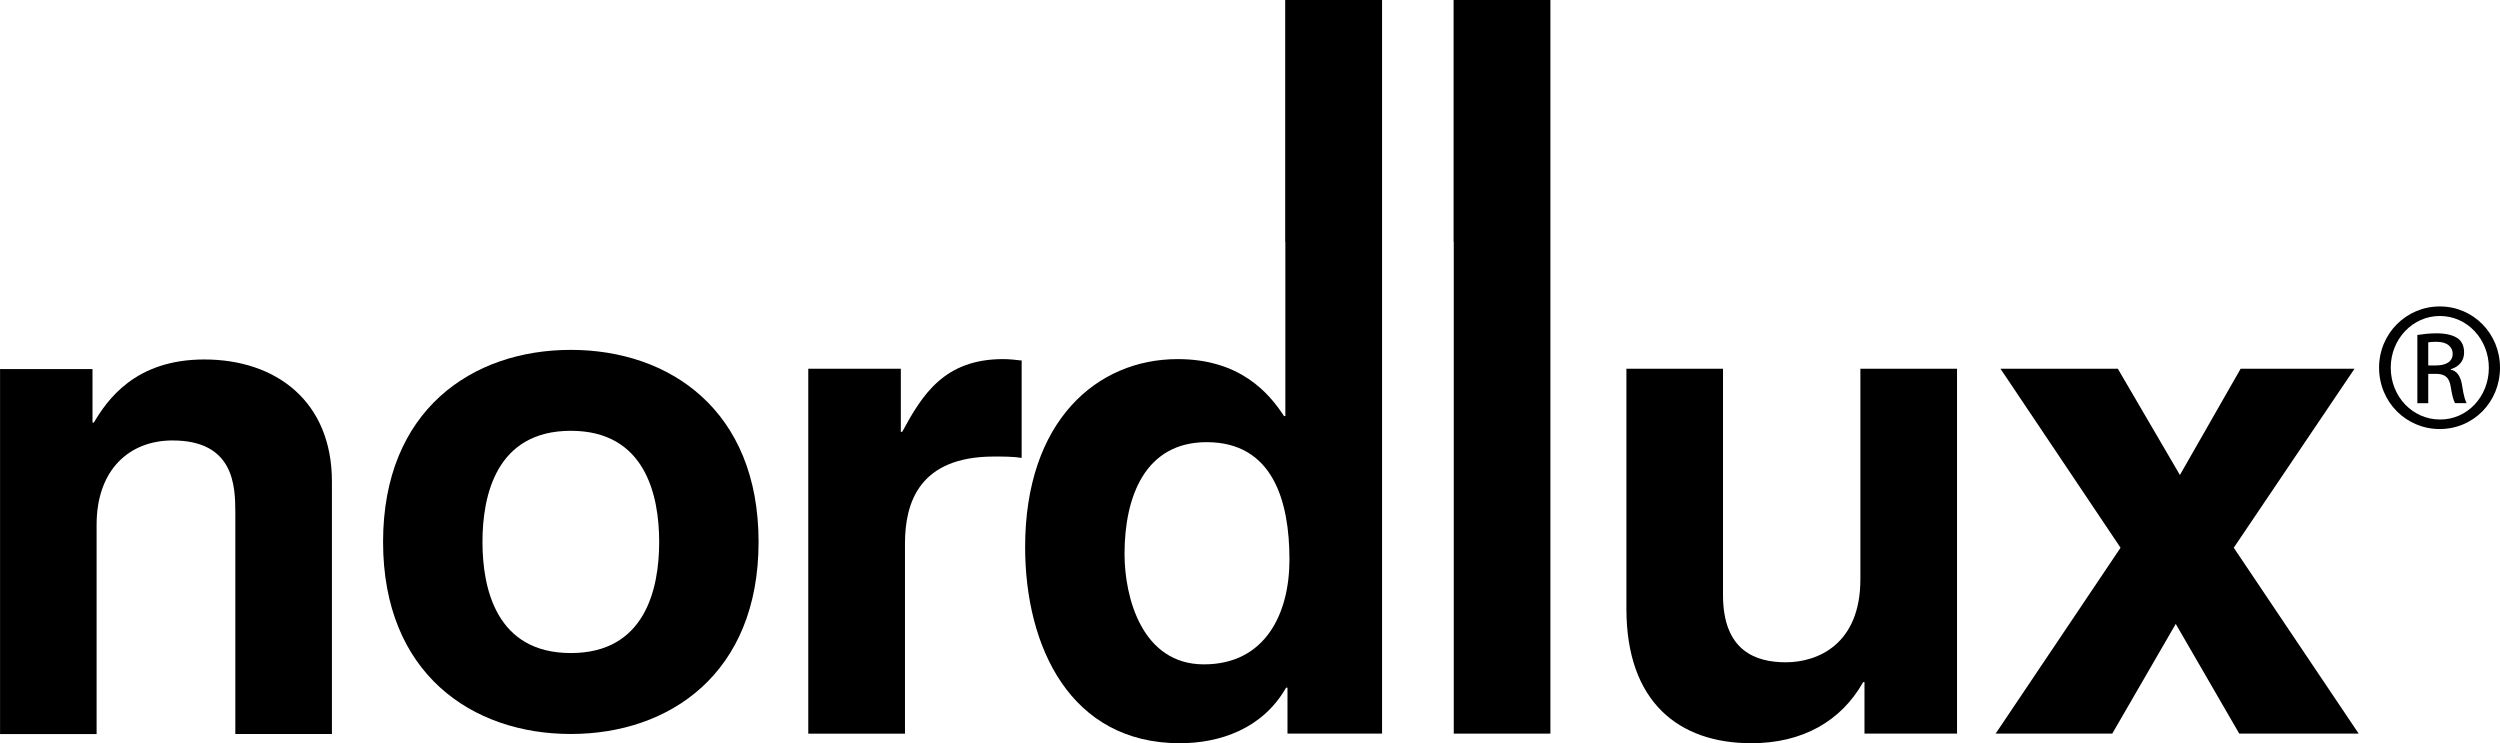
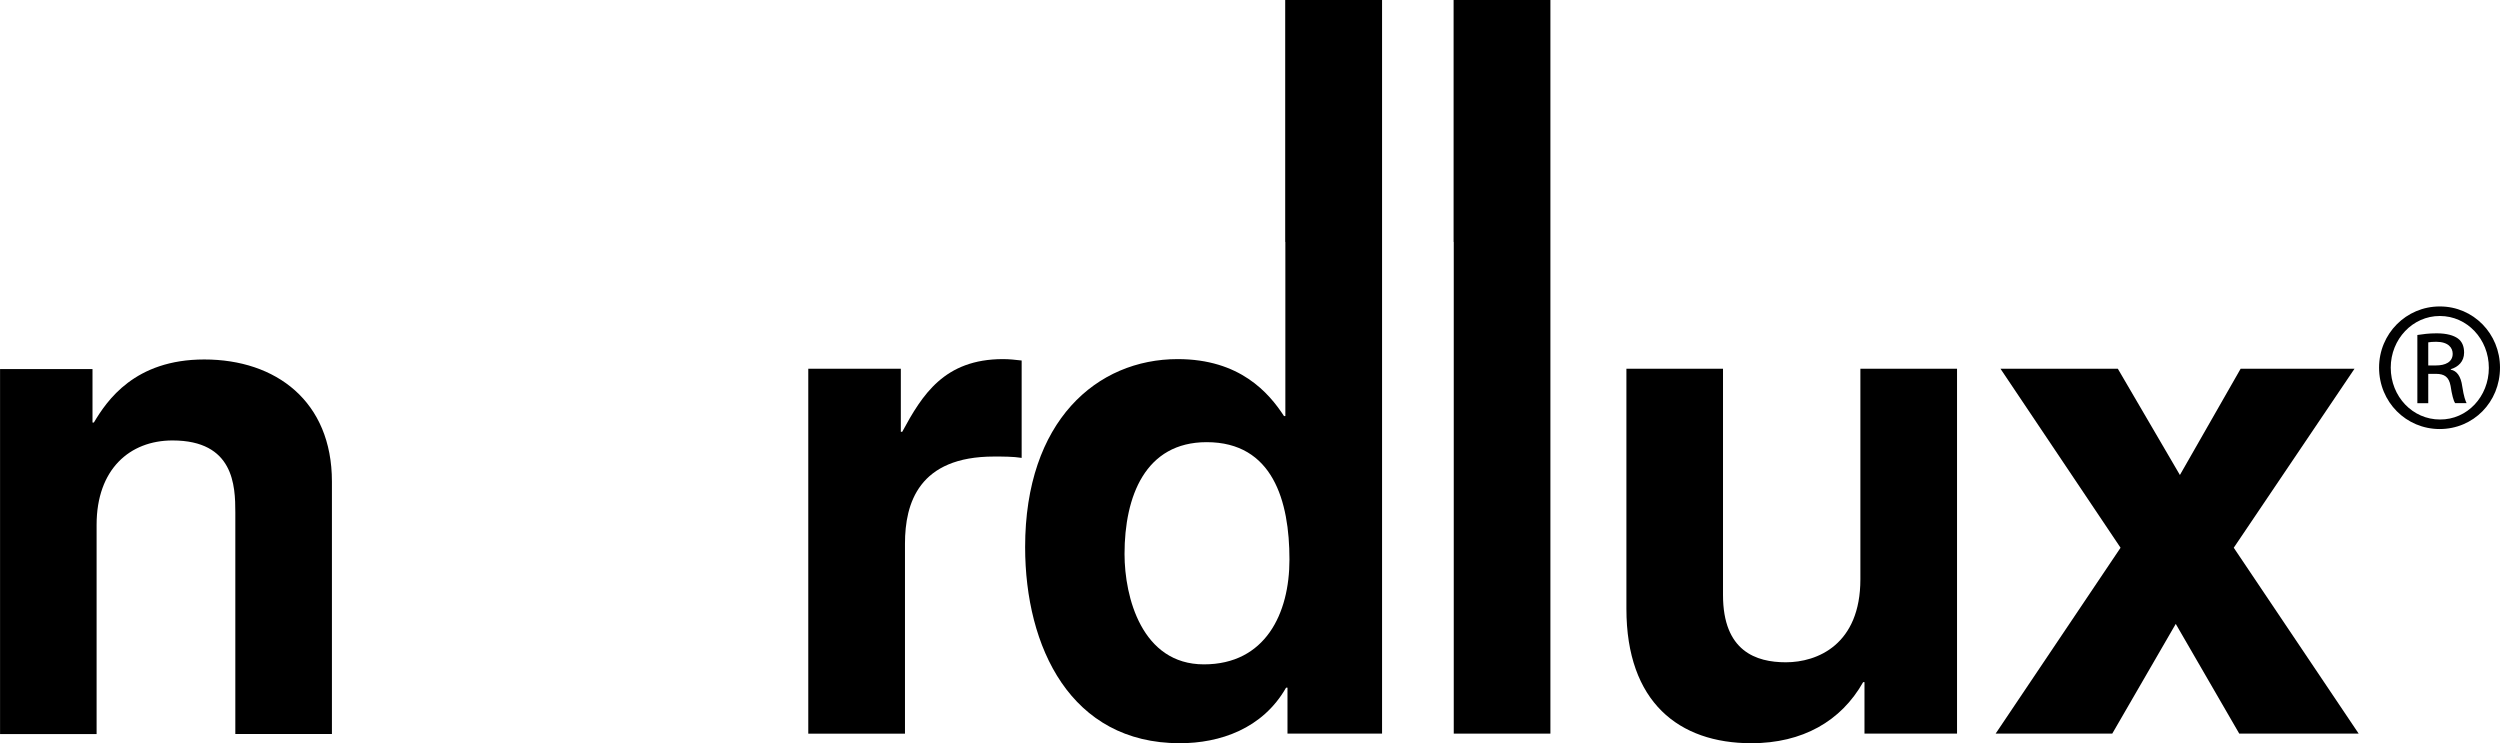
<svg xmlns="http://www.w3.org/2000/svg" version="1.1" id="Layer_1" x="0px" y="0px" viewBox="0 0 481.89 143.26" style="enable-background:new 0 0 481.89 143.26;" xml:space="preserve">
  <g>
    <path d="M63.99,141.48H45.36V98.78c0-5.16-0.27-13.88-12.11-13.88c-8.24,0-14.63,5.55-14.63,16.26v40.33H0.01V71.14h17.82v10.31   h0.26c2.53-4.23,7.85-12.16,21.28-12.16c13.84,0,24.61,8.07,24.61,23.53V141.48z" />
-     <path d="M127.06,104.46c0,8.99-2.66,21.42-17.03,21.42c-14.37,0-17.03-12.43-17.03-21.42c0-8.99,2.66-21.42,17.03-21.42   C124.39,83.04,127.06,95.47,127.06,104.46z M146.22,104.46c0-25.39-17.16-37.02-36.19-37.02c-19.03,0-36.19,11.63-36.19,37.02   c0,25.38,17.16,37.02,36.19,37.02C129.05,141.48,146.22,129.84,146.22,104.46z" />
    <path d="M155.8,71.07h17.84v12.16h0.27c3.86-7.14,8.12-14.01,19.43-14.01c1.2,0,2.39,0.13,3.59,0.27v18.77   c-1.6-0.26-3.59-0.26-5.32-0.26c-14.51,0-17.17,8.99-17.17,16.79v36.63H155.8V71.07z" />
-     <path d="M377.22,141.41h-17.83v-9.92h-0.26c-4.26,7.54-11.71,11.77-21.55,11.77c-13.97,0-24.08-7.93-24.08-25.91V71.07h18.62v43.63   c0,10.84,6.39,12.96,12.11,12.96c6.12,0,14.37-3.44,14.37-16V71.07h18.63V141.41z" />
+     <path d="M377.22,141.41h-17.83v-9.92h-0.26c-4.26,7.54-11.71,11.77-21.55,11.77c-13.97,0-24.08-7.93-24.08-25.91V71.07h18.62v43.63   c0,10.84,6.39,12.96,12.11,12.96c6.12,0,14.37-3.44,14.37-16V71.07h18.63V141.41" />
    <path d="M454.65,141.41h-23.02l-12.24-21.15l-12.24,21.15h-22.48l24.08-35.83L385.6,71.07h22.62l11.97,20.49l11.71-20.49h21.95   l-23.28,34.51L454.65,141.41z" />
    <path d="M247.73,0v46.64h0.03V80.2h-0.26c-2.93-4.5-8.52-10.98-20.49-10.98c-15.56,0-29.41,11.9-29.41,36.23   c0,19.3,8.78,37.81,29.81,37.81c7.72,0,15.96-2.77,20.49-10.71h0.27v8.86h18.23V46.64v-0.16V0H247.73z M232.06,128.06   c-11.97,0-15.3-12.96-15.3-21.28c0-11.11,3.99-21.55,15.83-21.55c12.77,0,15.96,11.37,15.96,22.61   C248.56,118.27,243.9,128.06,232.06,128.06z" />
    <polygon points="298.85,46.48 298.85,0 280.19,0 280.19,46.64 280.22,46.64 280.22,141.41 298.85,141.41 298.85,46.48  " />
    <g>
      <path d="M470.31,59.07c6.44,0,11.58,5.24,11.58,11.79c0,6.65-5.13,11.84-11.63,11.84c-6.44,0-11.68-5.18-11.68-11.84    c0-6.55,5.24-11.79,11.68-11.79H470.31z M470.26,60.91c-5.19,0-9.43,4.45-9.43,9.95c0,5.61,4.24,10,9.48,10    c5.24,0.05,9.43-4.4,9.43-9.95c0-5.55-4.19-10-9.43-10H470.26z M468.06,77.72h-2.1V64.57c1.1-0.16,2.15-0.32,3.72-0.32    c1.99,0,3.3,0.42,4.09,0.99c0.79,0.58,1.2,1.47,1.2,2.73c0,1.73-1.15,2.77-2.56,3.19v0.1c1.15,0.21,1.94,1.26,2.2,3.2    c0.31,2.04,0.63,2.83,0.84,3.25h-2.2c-0.32-0.42-0.63-1.62-0.89-3.35c-0.32-1.68-1.15-2.3-2.83-2.3h-1.47V77.72z M468.06,70.44    h1.52c1.73,0,3.19-0.63,3.19-2.25c0-1.15-0.84-2.31-3.19-2.31c-0.68,0-1.15,0.05-1.52,0.11V70.44z" />
    </g>
    <path d="M447.27,69.26" />
  </g>
</svg>